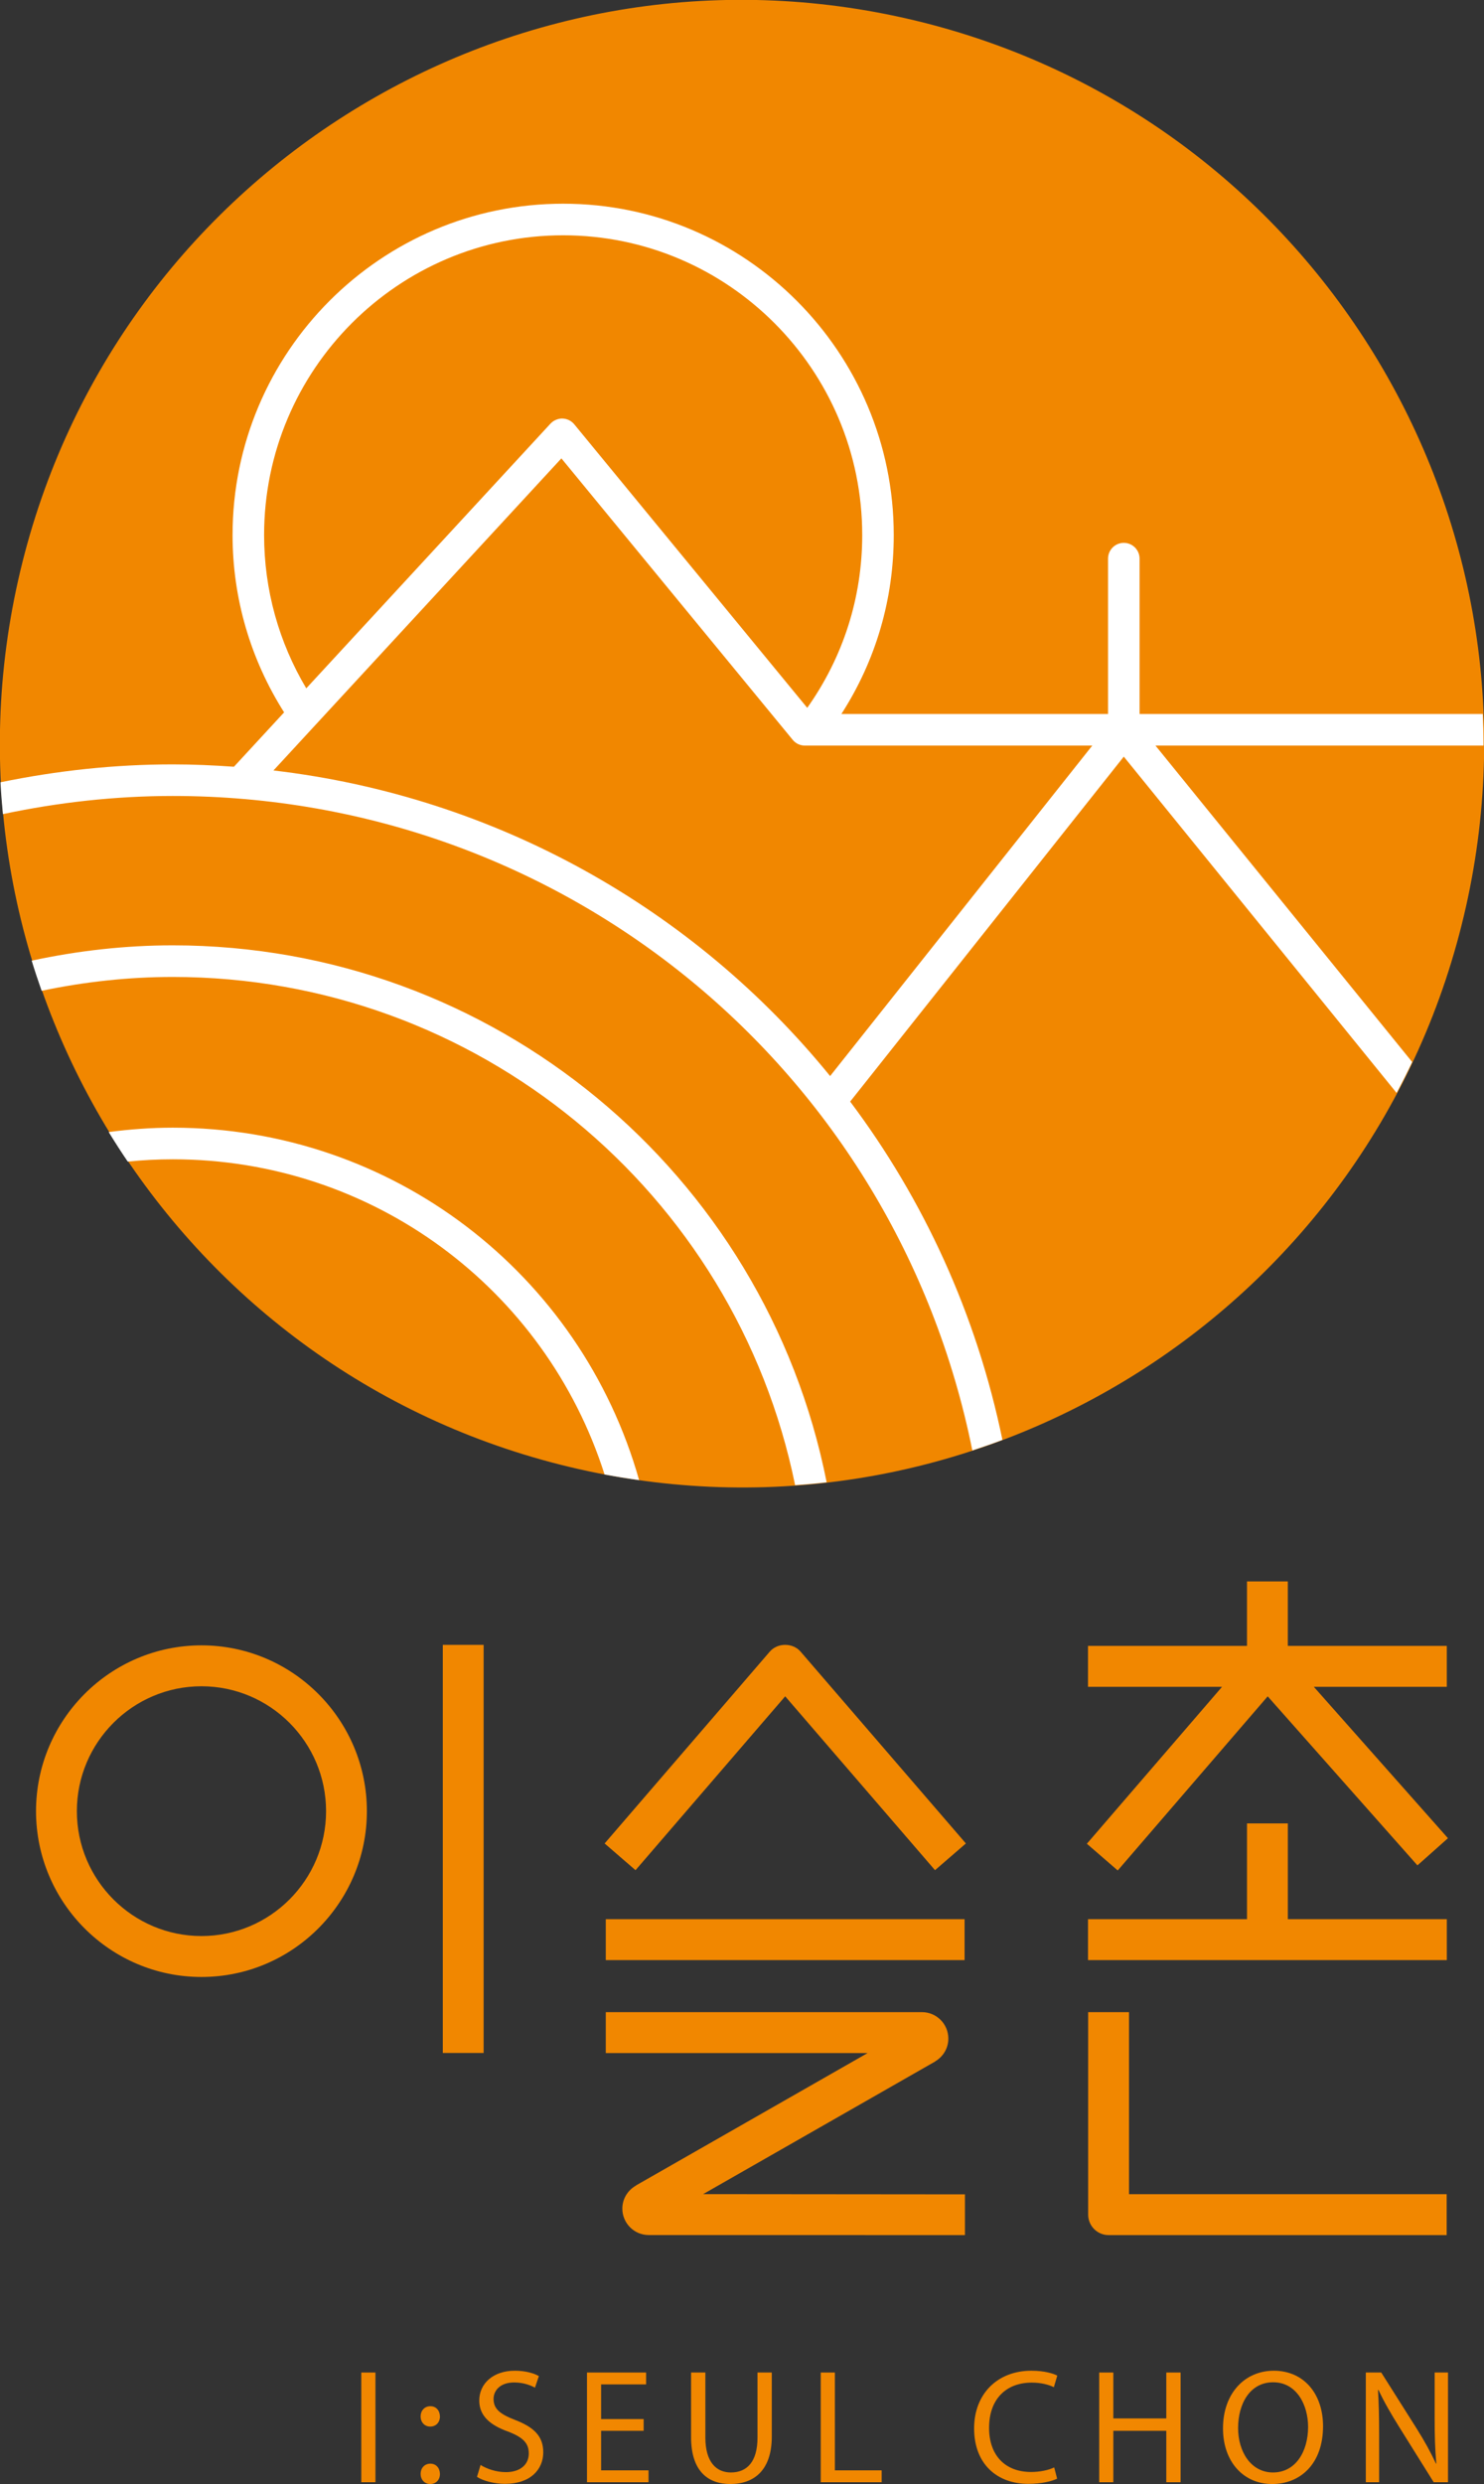
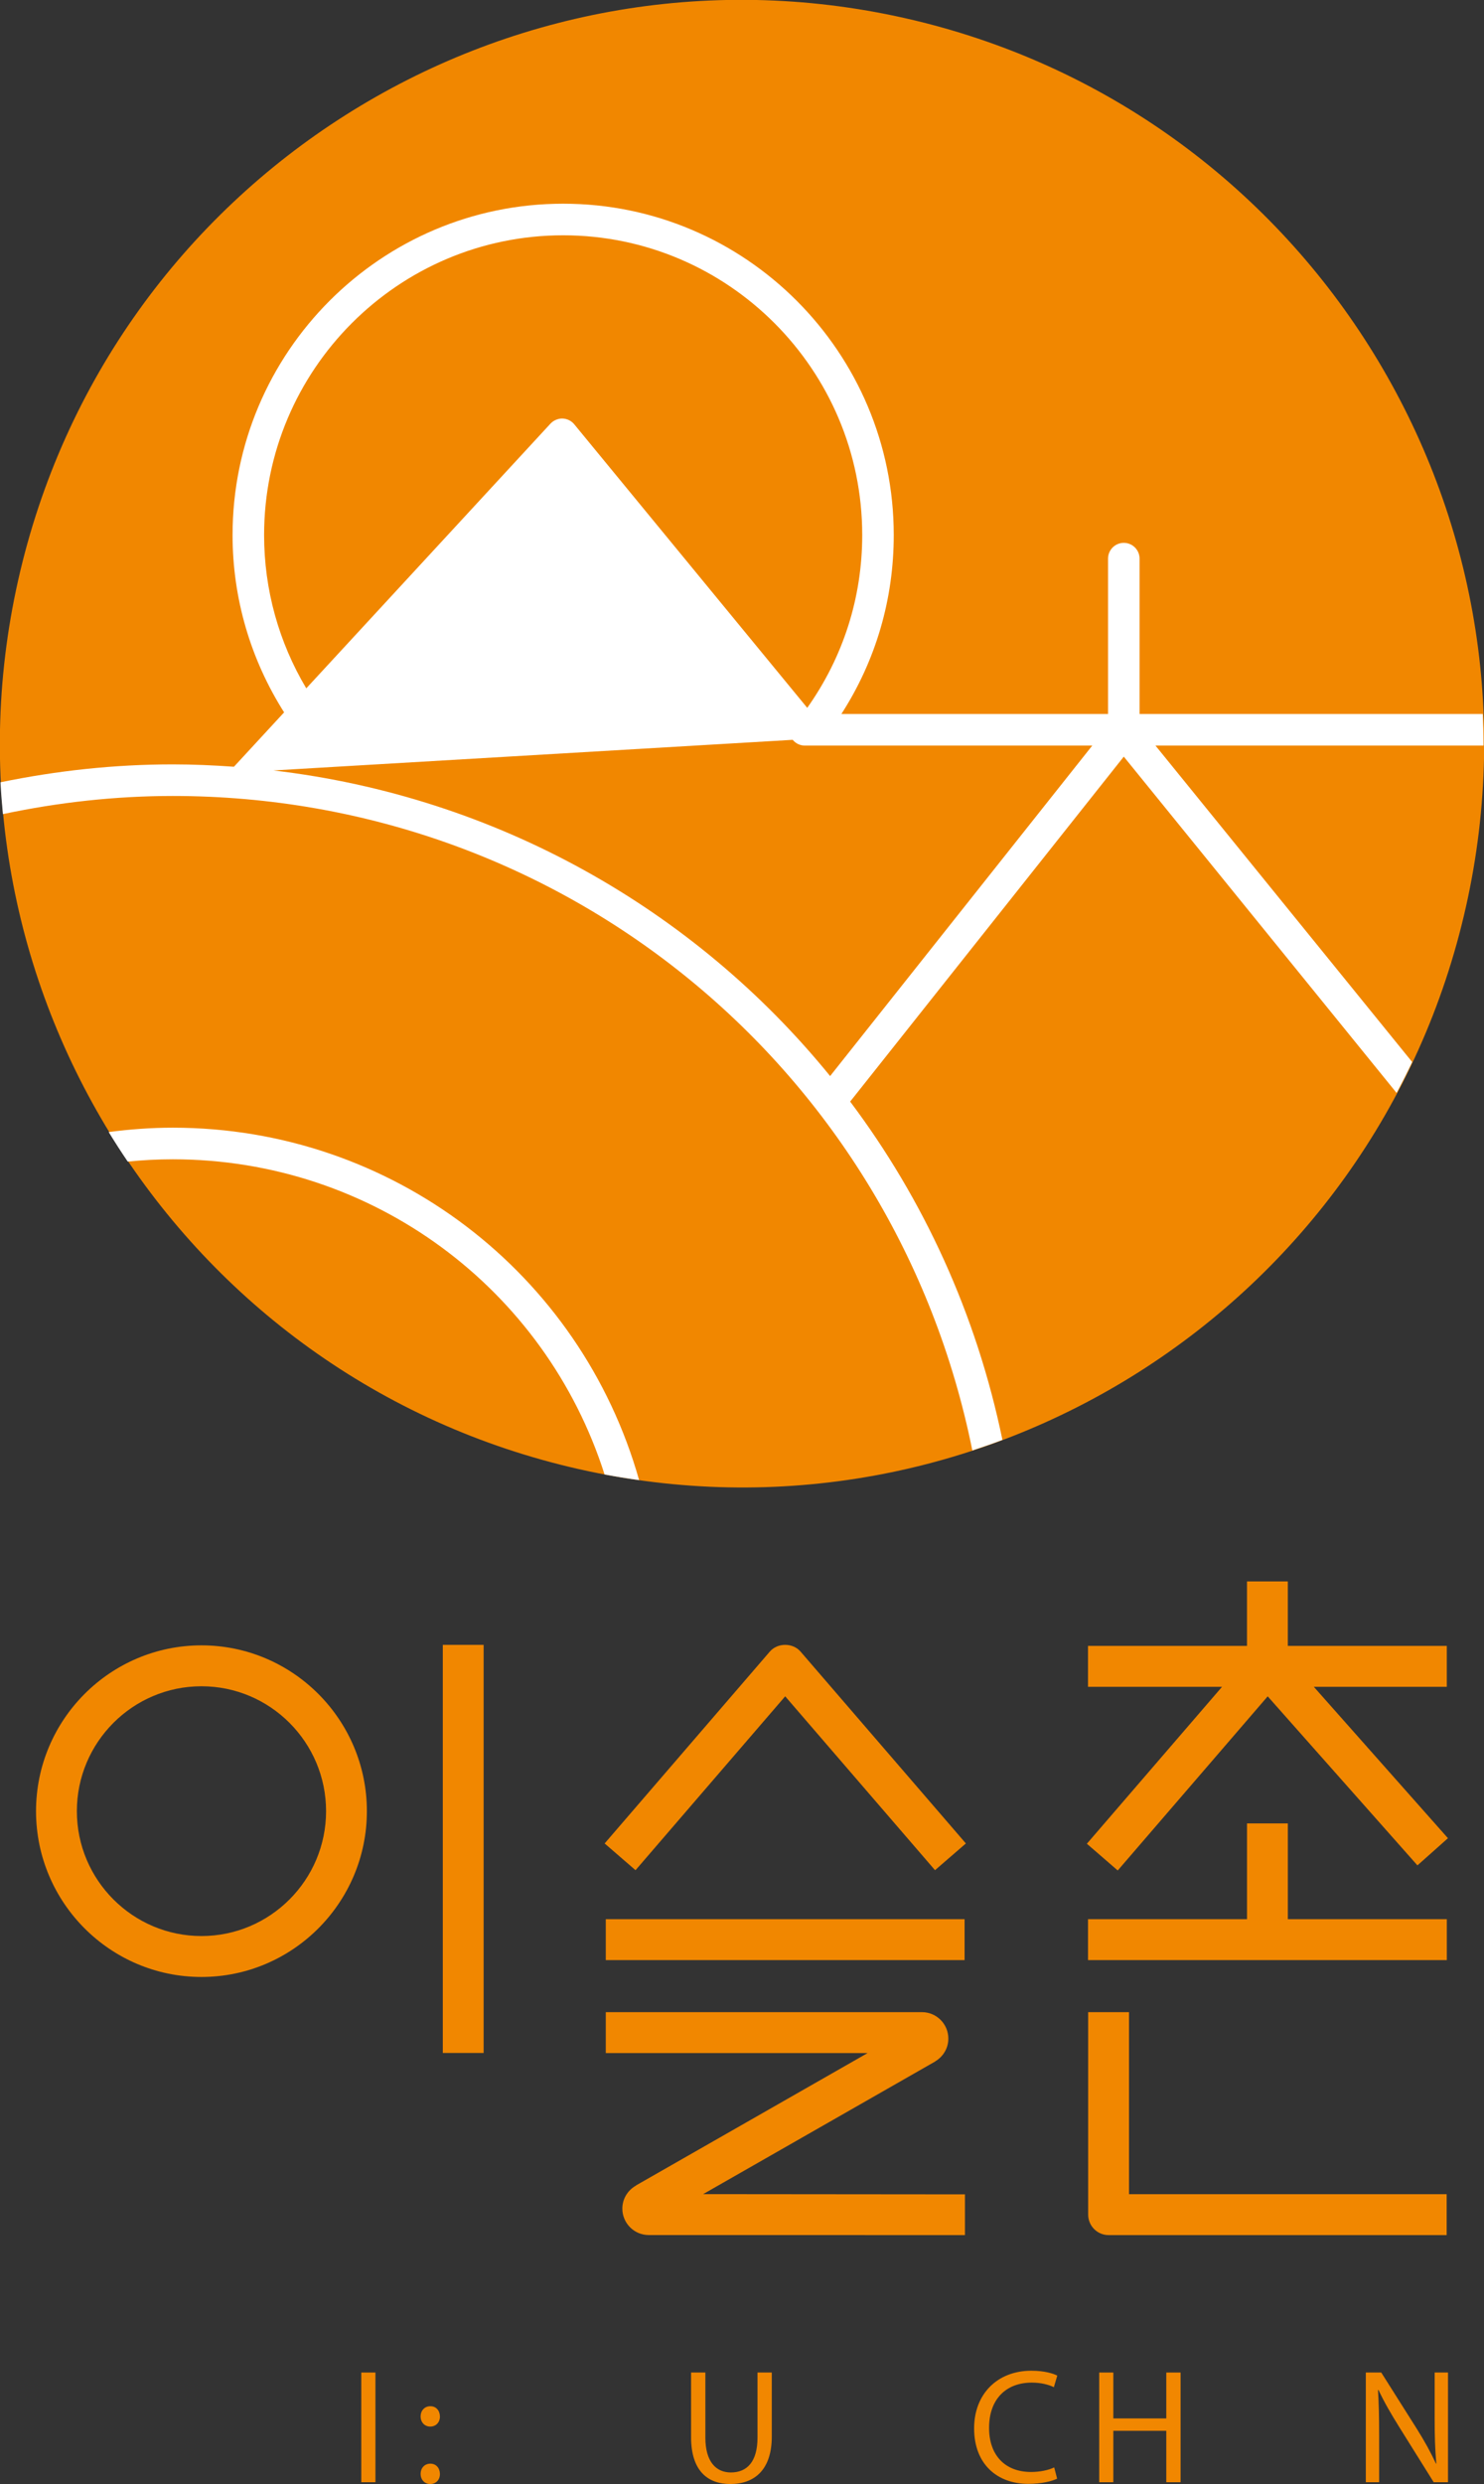
<svg xmlns="http://www.w3.org/2000/svg" width="116" height="194" viewBox="0 0 116 194" fill="none">
  <rect x="0" y="0" width="116" height="194" fill="#333333" stroke="none" />
  <g clip-path="url(#clip0_552_15512)">
    <path d="M114.586 70.83C121.618 39.536 101.985 8.459 70.734 1.417C39.483 -5.625 8.448 14.036 1.416 45.33C-5.616 76.624 14.018 107.701 45.269 114.742C76.52 121.784 107.554 102.124 114.586 70.83Z" fill="#F18700" />
-     <path d="M115.961 58.08C115.961 57.302 115.933 56.532 115.903 55.761H89.077V43.631C89.077 42.949 88.525 42.397 87.844 42.397C87.163 42.397 86.612 42.949 86.612 43.631V55.761H65.769C68.45 51.599 69.862 46.816 69.862 41.787C69.862 27.517 58.27 15.909 44.021 15.909C29.772 15.909 18.179 27.517 18.179 41.787C18.179 46.728 19.58 51.493 22.208 55.635L18.286 59.882C16.704 59.77 15.113 59.697 13.504 59.697C8.964 59.697 4.452 60.185 0.039 61.097C0.082 61.93 0.15 62.757 0.228 63.581C4.574 62.66 9.024 62.165 13.504 62.165C44.096 62.165 70.011 83.524 76.005 113.278C76.796 113.019 77.581 112.748 78.357 112.456C76.322 102.608 72.183 93.656 66.454 86.034L87.843 59.093L109.169 85.358C109.592 84.563 109.999 83.758 110.385 82.942L90.32 58.23H115.958C115.958 58.18 115.961 58.13 115.961 58.08ZM20.644 41.787C20.644 28.879 31.131 18.377 44.021 18.377C56.911 18.377 67.397 28.879 67.397 41.787C67.397 46.687 65.903 51.324 63.1 55.282L44.888 33.138C44.661 32.863 44.328 32.699 43.971 32.688C43.655 32.672 43.273 32.822 43.031 33.084L23.94 53.759C21.786 50.145 20.644 46.037 20.644 41.787ZM64.888 84.039C54.261 70.978 38.806 62.218 21.376 60.172L43.882 35.799L61.963 57.78C62.196 58.065 62.545 58.23 62.914 58.23H85.379L64.888 84.039Z" fill="white" />
-     <path d="M13.504 73.831C9.784 73.831 6.088 74.248 2.477 75.027C2.718 75.82 2.981 76.603 3.254 77.381C6.613 76.676 10.048 76.299 13.504 76.299C37.272 76.299 57.479 93.088 62.152 115.992C62.979 115.933 63.801 115.861 64.618 115.767C59.816 91.588 38.545 73.831 13.504 73.831Z" fill="white" />
+     <path d="M115.961 58.08C115.961 57.302 115.933 56.532 115.903 55.761H89.077V43.631C89.077 42.949 88.525 42.397 87.844 42.397C87.163 42.397 86.612 42.949 86.612 43.631V55.761H65.769C68.45 51.599 69.862 46.816 69.862 41.787C69.862 27.517 58.27 15.909 44.021 15.909C29.772 15.909 18.179 27.517 18.179 41.787C18.179 46.728 19.58 51.493 22.208 55.635L18.286 59.882C16.704 59.77 15.113 59.697 13.504 59.697C8.964 59.697 4.452 60.185 0.039 61.097C0.082 61.93 0.15 62.757 0.228 63.581C4.574 62.66 9.024 62.165 13.504 62.165C44.096 62.165 70.011 83.524 76.005 113.278C76.796 113.019 77.581 112.748 78.357 112.456C76.322 102.608 72.183 93.656 66.454 86.034L87.843 59.093L109.169 85.358C109.592 84.563 109.999 83.758 110.385 82.942L90.32 58.23H115.958C115.958 58.18 115.961 58.13 115.961 58.08ZM20.644 41.787C20.644 28.879 31.131 18.377 44.021 18.377C56.911 18.377 67.397 28.879 67.397 41.787C67.397 46.687 65.903 51.324 63.1 55.282L44.888 33.138C44.661 32.863 44.328 32.699 43.971 32.688C43.655 32.672 43.273 32.822 43.031 33.084L23.94 53.759C21.786 50.145 20.644 46.037 20.644 41.787ZM64.888 84.039C54.261 70.978 38.806 62.218 21.376 60.172L61.963 57.78C62.196 58.065 62.545 58.23 62.914 58.23H85.379L64.888 84.039Z" fill="white" />
    <path d="M13.503 88.071C11.826 88.071 10.152 88.195 8.496 88.413C8.974 89.194 9.47 89.963 9.983 90.719C11.151 90.603 12.326 90.54 13.503 90.54C29.13 90.54 42.629 100.639 47.257 115.156C48.15 115.323 49.05 115.47 49.958 115.596C45.381 99.432 30.642 88.071 13.503 88.071Z" fill="white" />
    <path d="M84.957 143.994L87.37 146.082L99.092 132.483L110.796 145.684L113.182 143.563L102.698 131.74H113.093V128.543H100.665V123.509H97.473V128.543H85.046V131.74H95.522L85.079 143.854L84.957 143.994Z" fill="#F18700" />
    <path d="M100.666 142.407H97.474V149.888H85.047V153.083H113.094V149.888H100.666V142.407Z" fill="#F18700" />
    <path d="M88.251 157.148H85.059V172.962C85.059 173.842 85.775 174.559 86.655 174.559H113.082V171.364H88.251V157.148Z" fill="#F18700" />
    <path d="M37.804 128.462H34.613V160.335H37.804V128.462Z" fill="#F18700" />
    <path d="M15.748 128.501C8.618 128.501 2.816 134.311 2.816 141.45C2.816 148.589 8.618 154.4 15.748 154.4C22.879 154.4 28.678 148.59 28.678 141.45C28.678 134.31 22.878 128.501 15.748 128.501ZM15.748 151.203C10.378 151.203 6.008 146.828 6.008 141.45C6.008 136.072 10.378 131.696 15.748 131.696C21.119 131.696 25.488 136.072 25.488 141.45C25.488 146.828 21.119 151.203 15.748 151.203Z" fill="#F18700" />
    <path d="M61.378 128.462H61.376C60.899 128.462 60.46 128.656 60.169 128.994L47.383 143.833L47.262 143.972L49.677 146.06L61.376 132.481L72.966 145.919L73.086 146.06L75.5 143.972L62.582 128.994C62.293 128.656 61.854 128.464 61.378 128.462Z" fill="#F18700" />
    <path d="M75.398 149.888H47.352V153.083H75.398V149.888Z" fill="#F18700" />
    <path d="M73.111 160.995L73.105 160.988C73.715 160.629 74.129 159.972 74.129 159.213C74.129 158.072 73.205 157.147 72.066 157.147H47.352V160.344H67.816L49.711 170.682L49.717 170.691C49.082 171.043 48.647 171.713 48.647 172.491C48.647 173.626 49.562 174.546 50.693 174.555V174.557L75.427 174.559V171.378L54.962 171.36L73.111 160.995Z" fill="#F18700" />
    <path d="M29.347 185.292V193.86H28.242V185.292H29.347Z" fill="#F18700" />
    <path d="M32.879 188.724C32.879 188.254 33.196 187.924 33.641 187.924C34.085 187.924 34.377 188.254 34.389 188.724C34.389 189.169 34.097 189.513 33.628 189.513C33.183 189.513 32.879 189.169 32.879 188.724ZM32.879 193.212C32.879 192.742 33.196 192.411 33.641 192.411C34.085 192.411 34.377 192.742 34.389 193.212C34.389 193.656 34.097 194 33.628 194C33.183 194 32.879 193.656 32.879 193.212Z" fill="#F18700" />
-     <path d="M37.564 192.513C38.06 192.818 38.783 193.072 39.545 193.072C40.675 193.072 41.335 192.474 41.335 191.61C41.335 190.809 40.877 190.351 39.722 189.907C38.326 189.411 37.463 188.686 37.463 187.478C37.463 186.144 38.567 185.152 40.23 185.152C41.106 185.152 41.741 185.355 42.122 185.571L41.817 186.474C41.538 186.322 40.967 186.068 40.192 186.068C39.024 186.068 38.58 186.767 38.58 187.351C38.58 188.152 39.1 188.546 40.281 189.004C41.728 189.563 42.465 190.262 42.465 191.521C42.465 192.843 41.487 193.987 39.469 193.987C38.643 193.987 37.742 193.746 37.285 193.441L37.564 192.513Z" fill="#F18700" />
-     <path d="M50.313 189.843H46.987V192.932H50.694V193.86H45.883V185.292H50.504V186.22H46.987V188.928H50.313V189.843Z" fill="#F18700" />
    <path d="M55.136 185.292V190.365C55.136 192.284 55.988 193.097 57.13 193.097C58.399 193.097 59.212 192.258 59.212 190.365V185.292H60.329V190.288C60.329 192.92 58.945 194 57.092 194C55.34 194 54.02 192.996 54.02 190.339V185.292H55.136Z" fill="#F18700" />
-     <path d="M64.156 185.292H65.26V192.932H68.917V193.86H64.156V185.292Z" fill="#F18700" />
    <path d="M82.632 193.58C82.225 193.784 81.413 193.987 80.373 193.987C77.96 193.987 76.144 192.462 76.144 189.652C76.144 186.971 77.96 185.152 80.613 185.152C81.68 185.152 82.352 185.381 82.644 185.534L82.378 186.437C81.959 186.233 81.362 186.08 80.652 186.08C78.646 186.08 77.313 187.365 77.313 189.614C77.313 191.712 78.519 193.06 80.601 193.06C81.273 193.06 81.959 192.92 82.404 192.703L82.632 193.58Z" fill="#F18700" />
    <path d="M87.026 185.292V188.877H91.165V185.292H92.282V193.86H91.165V189.843H87.026V193.86H85.922V185.292H87.026Z" fill="#F18700" />
-     <path d="M103.418 189.487C103.418 192.437 101.628 194 99.445 194C97.185 194 95.598 192.246 95.598 189.652C95.598 186.932 97.286 185.152 99.572 185.152C101.907 185.152 103.418 186.944 103.418 189.487ZM96.778 189.627C96.778 191.458 97.768 193.097 99.508 193.097C101.26 193.097 102.25 191.483 102.25 189.538C102.25 187.835 101.361 186.054 99.52 186.054C97.693 186.054 96.778 187.746 96.778 189.627Z" fill="#F18700" />
    <path d="M106.762 193.86V185.292H107.968L110.71 189.627C111.345 190.631 111.84 191.534 112.246 192.411L112.272 192.398C112.17 191.254 112.144 190.212 112.144 188.877V185.292H113.186V193.86H112.068L109.351 189.513C108.755 188.559 108.184 187.58 107.752 186.652L107.714 186.664C107.778 187.746 107.803 188.775 107.803 190.198V193.86H106.762Z" fill="#F18700" />
  </g>
  <defs>
    <clipPath id="clip0_552_15512">
      <rect width="116" height="194" fill="white" />
    </clipPath>
  </defs>
</svg>